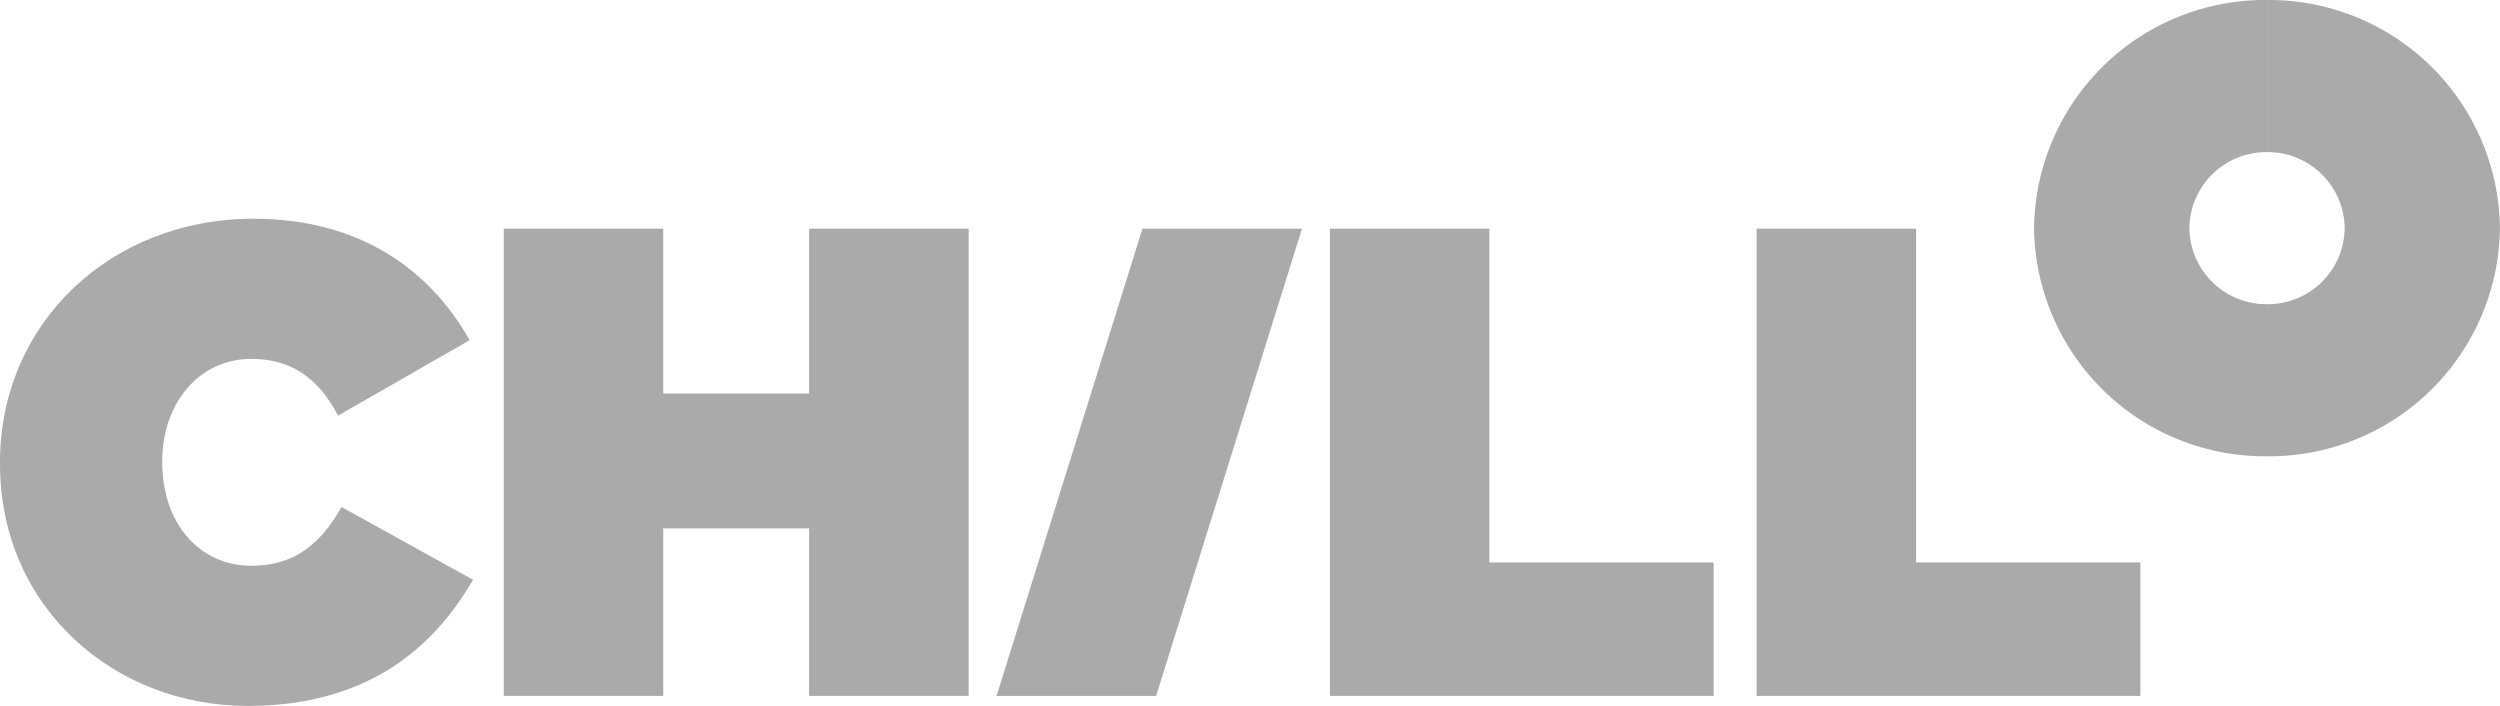
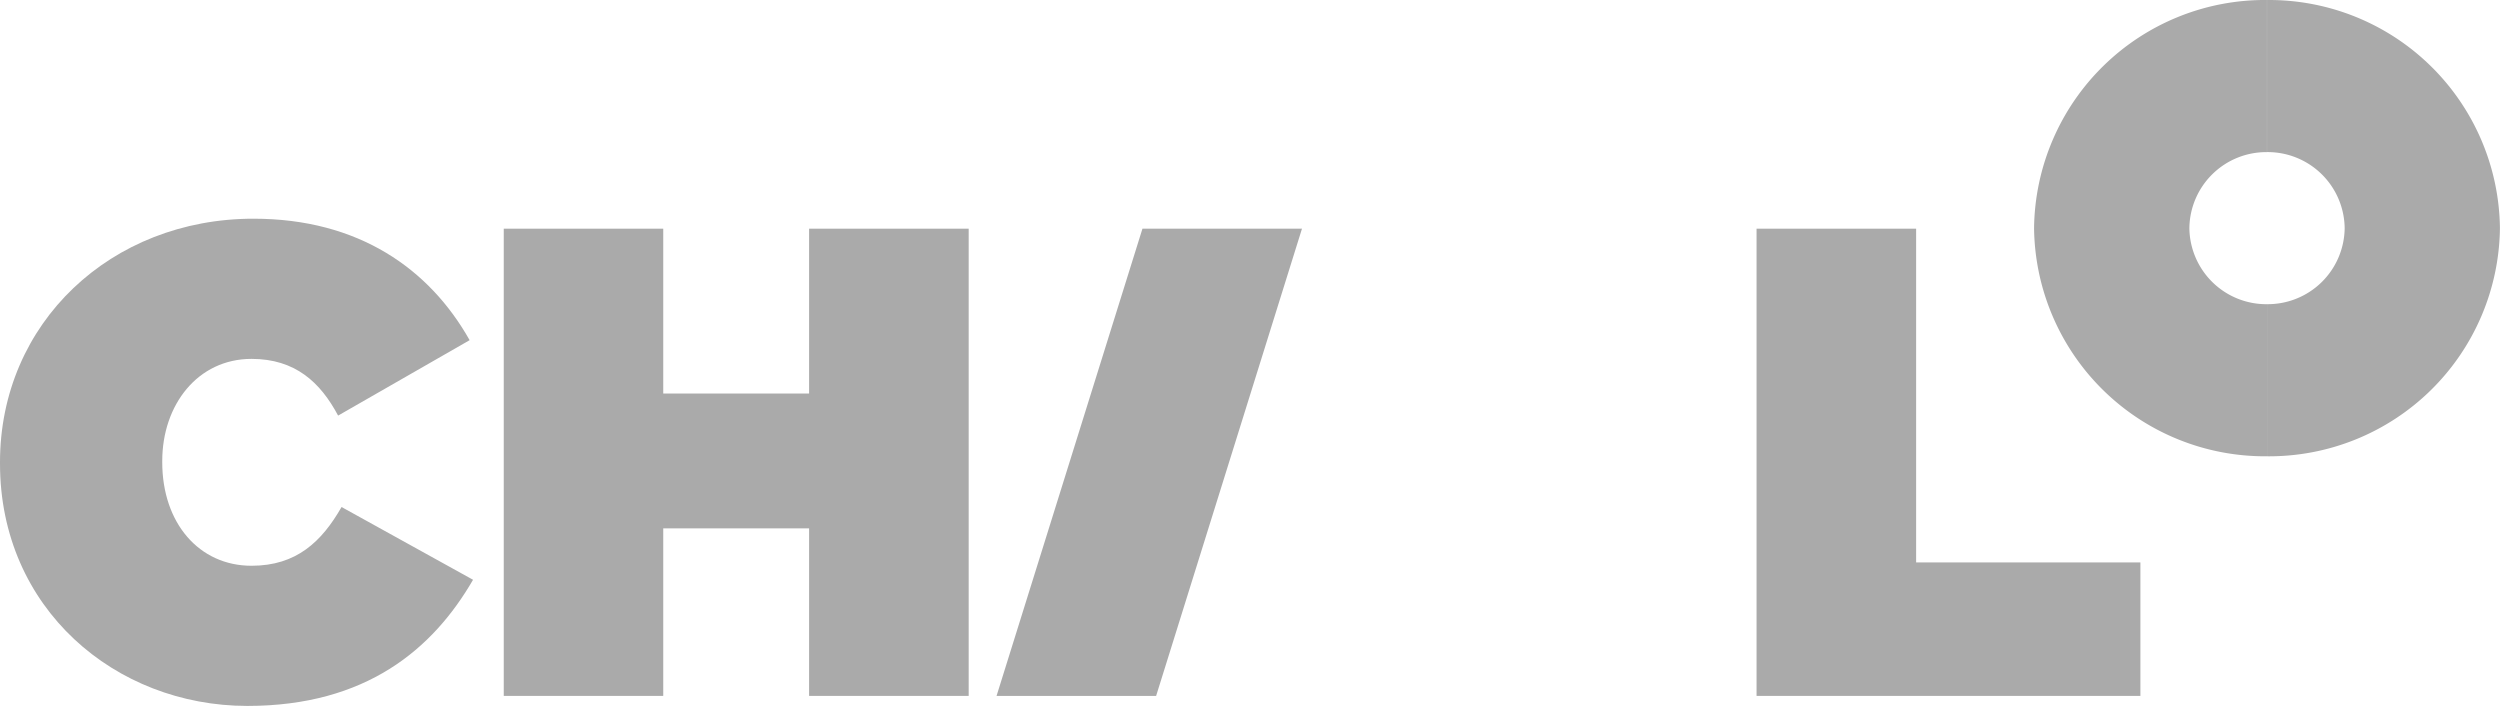
<svg xmlns="http://www.w3.org/2000/svg" width="173.9" height="49.104" viewBox="0 0 173.9 49.104">
  <g id="Chill_O" data-name="Chill O" transform="translate(-5886 -3477.489)">
    <g id="Group_322" data-name="Group 322" transform="translate(5886 3492.698)">
      <path id="Path_291" data-name="Path 291" d="M9.052,17.827c8.25,0,12.9-3.947,15.694-8.775L15.6,3.991C14.22,6.4,12.465,8.077,9.337,8.077c-3.651,0-6.21-2.972-6.21-7.2V.787c0-3.9,2.464-7.1,6.21-7.1,3.033,0,4.788,1.624,6.022,3.945l9.149-5.246c-2.8-4.968-7.727-8.45-15.03-8.45C-.43-16.068-8.159-8.824-8.159.879V.972c0,10.075,8.014,16.855,17.211,16.855" transform="translate(8.159 16.068)" fill="#aaa" />
    </g>
    <path id="Path_216" data-name="Path 216" d="M0,17.093H11.094V5.439H21.24V17.093h11.1v-32.5H21.24V-3.94H11.094V-15.407H0Z" transform="translate(5921.041 3508.803)" fill="#aaa" />
    <path id="Path_217" data-name="Path 217" d="M0,17.093H11.1l10.146-32.5H10.149Z" transform="translate(5955.32 3508.803)" fill="#aaa" />
-     <path id="Path_218" data-name="Path 218" d="M0,17.093H26.693V7.808h-15.6V-15.407H0Z" transform="translate(5978.509 3508.803)" fill="#aaa" />
    <path id="Path_219" data-name="Path 219" d="M0,17.093H26.7V7.808H11.1V-15.407H0Z" transform="translate(6008.186 3508.803)" fill="#aaa" />
    <g id="Group_328" data-name="Group 328" transform="translate(6027.49 3477.489)">
      <path id="Path_293" data-name="Path 293" d="M8.523,16.693A16.059,16.059,0,0,1-7.682.823a16.059,16.059,0,0,1,16.2-15.869V-4.465A5.352,5.352,0,0,0,3.121.823a5.355,5.355,0,0,0,5.4,5.291Z" transform="translate(7.682 15.046)" fill="#aaa" />
    </g>
    <g id="Group_329" data-name="Group 329" transform="translate(6043.695 3477.49)">
      <path id="Path_294" data-name="Path 294" d="M0,0A16.058,16.058,0,0,1,16.2,15.869,16.058,16.058,0,0,1,0,31.739V21.158a5.35,5.35,0,0,0,5.4-5.288A5.355,5.355,0,0,0,0,10.579Z" fill="#aaa" />
    </g>
  </g>
</svg>